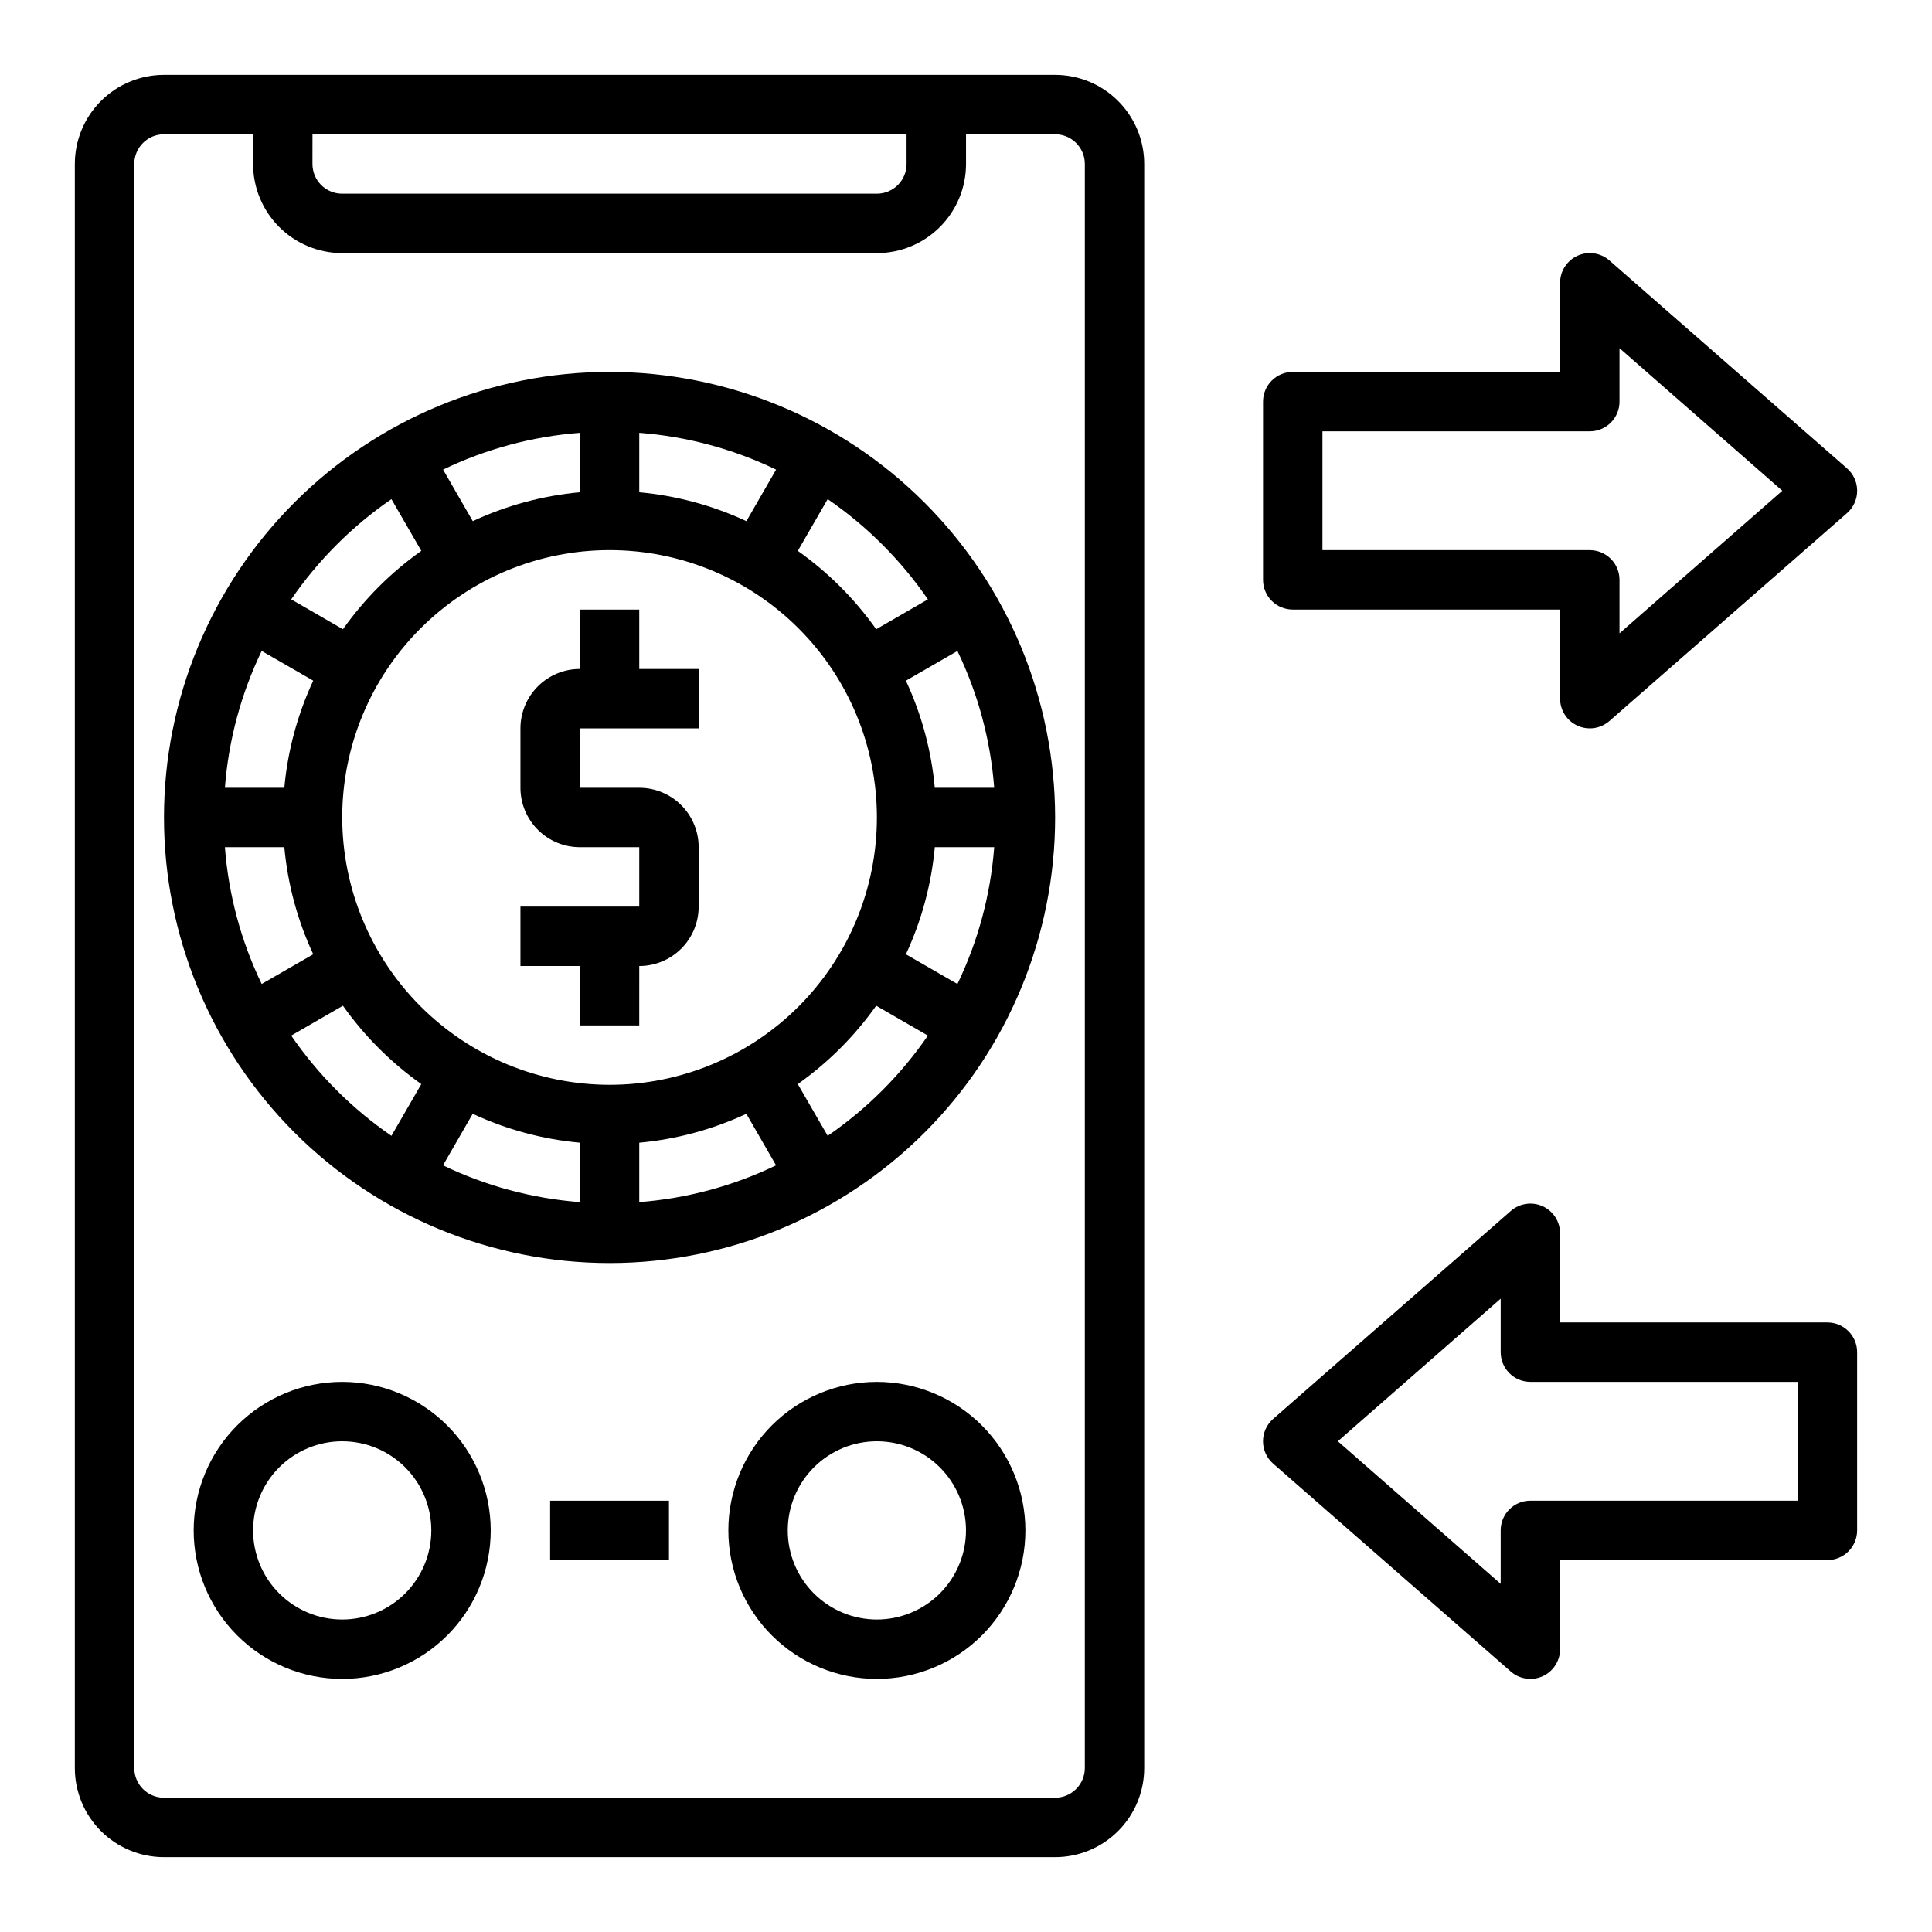
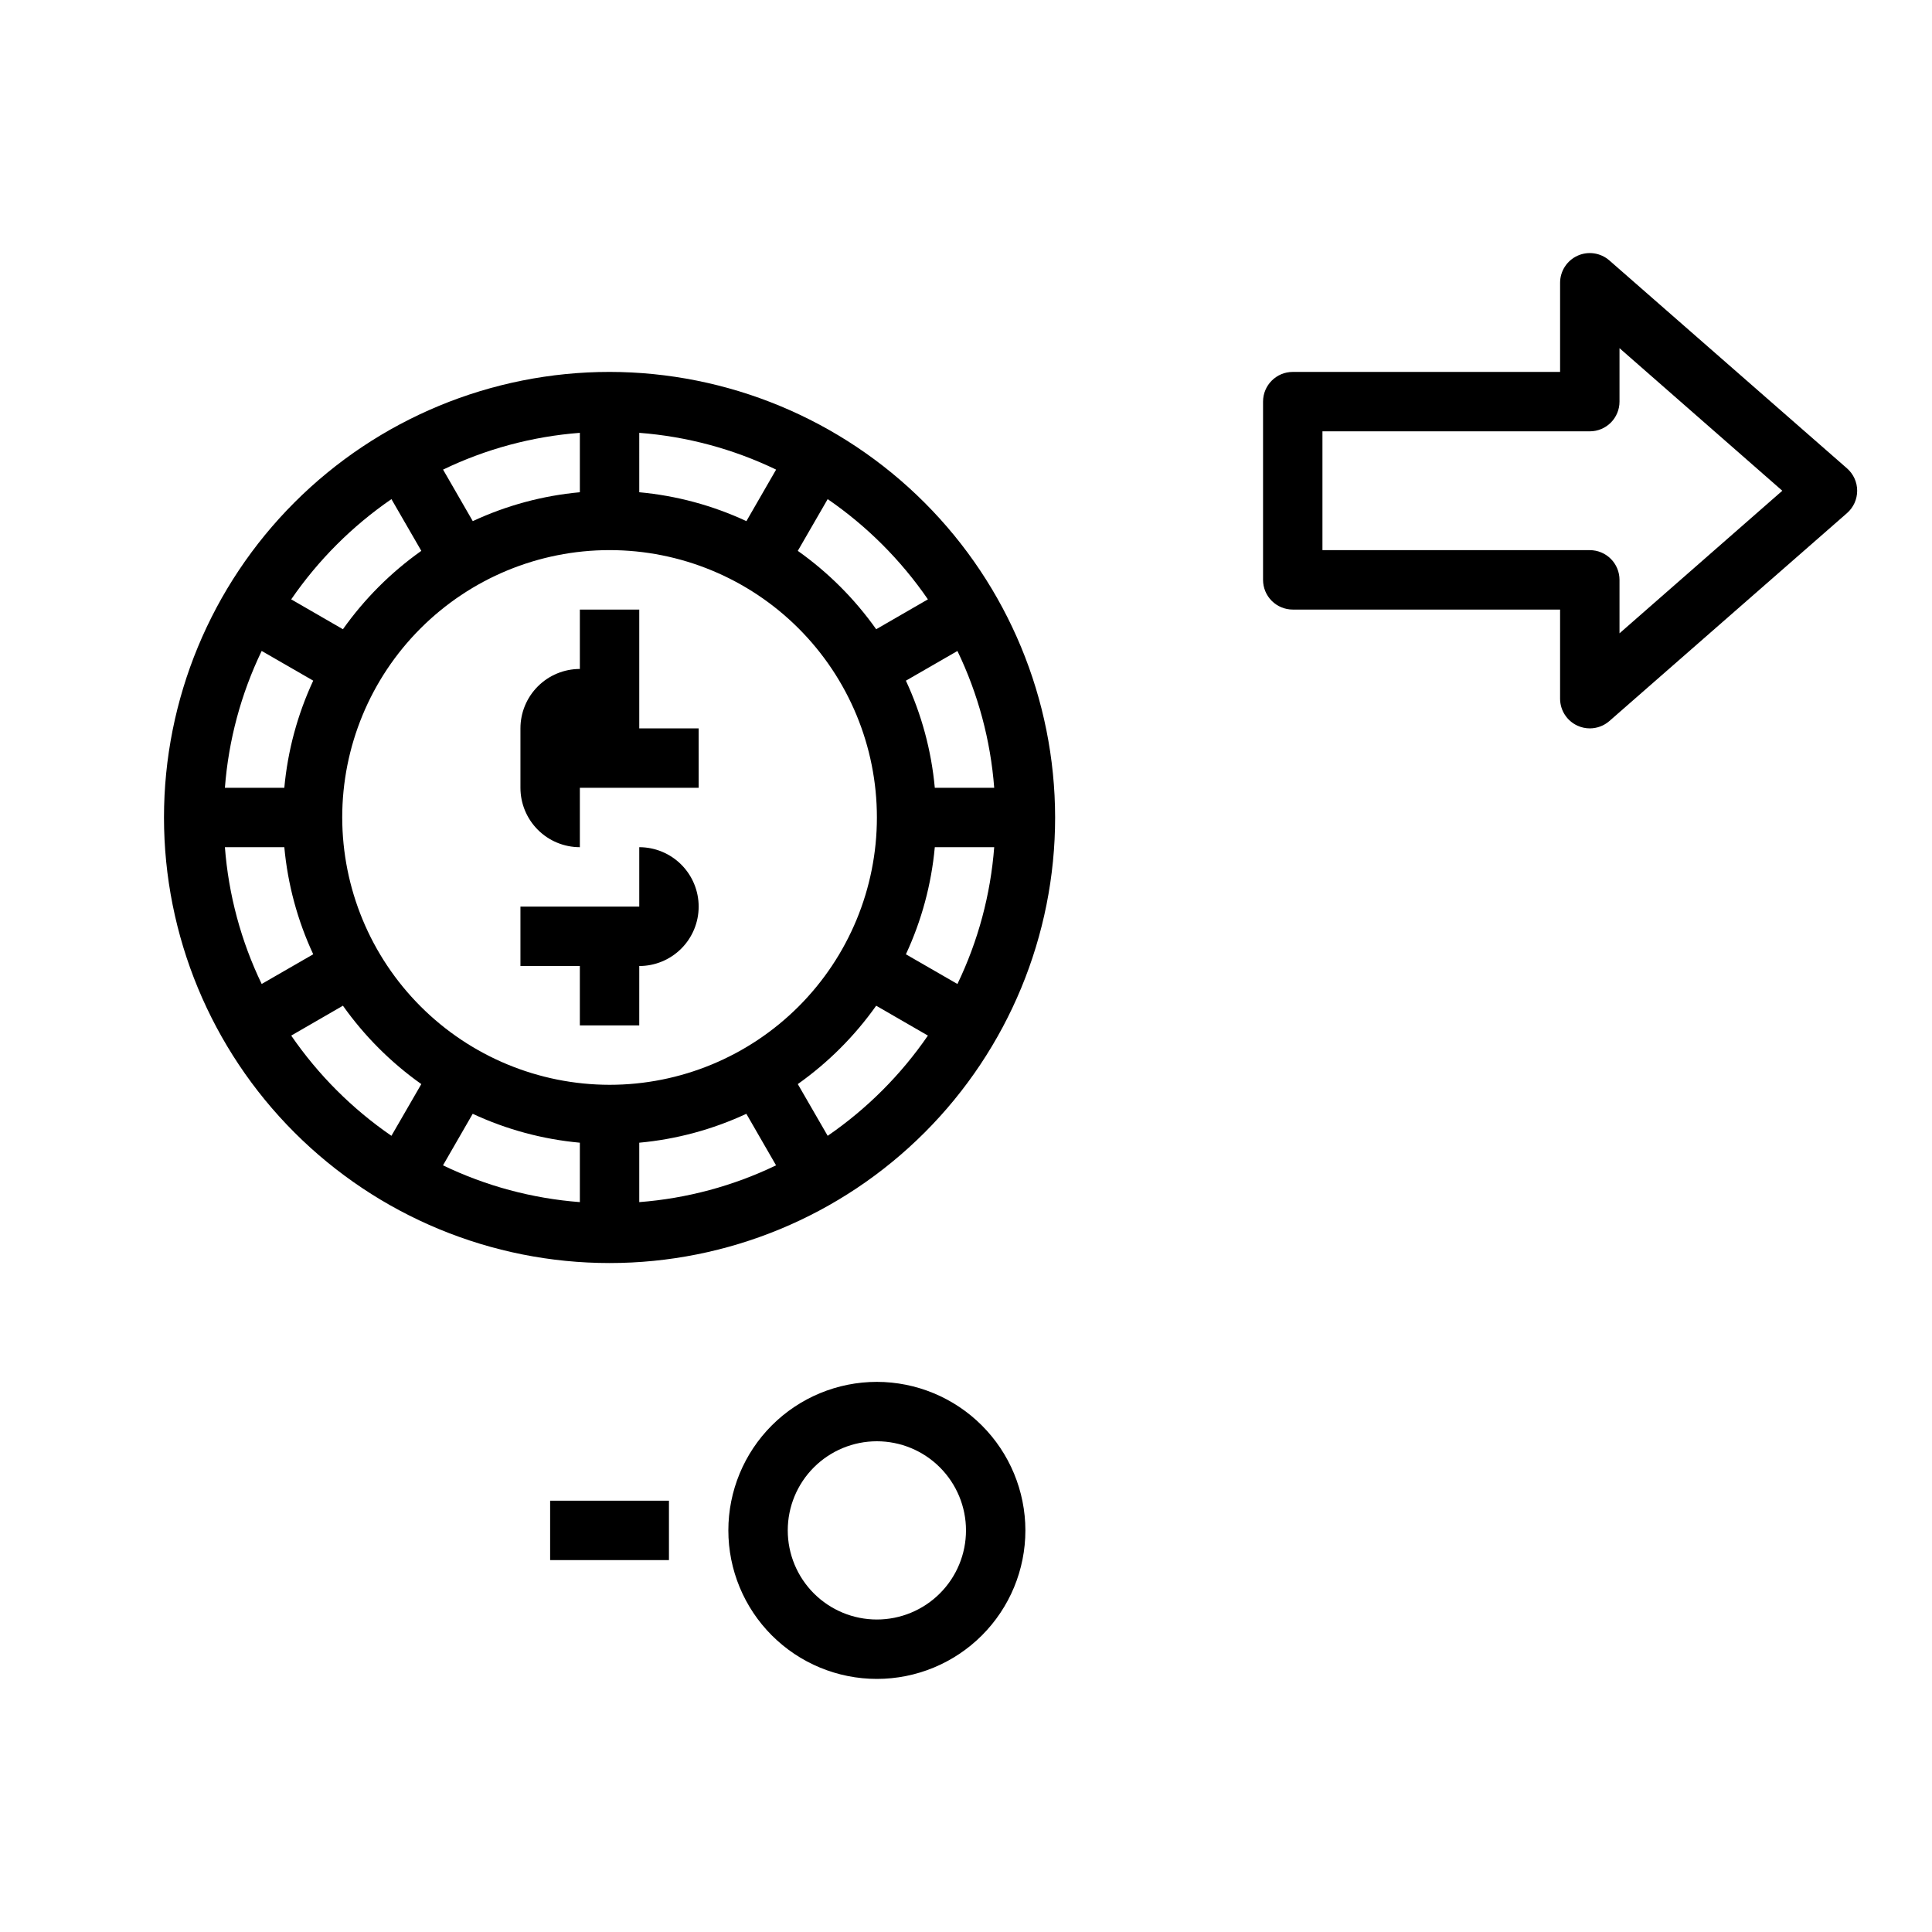
<svg xmlns="http://www.w3.org/2000/svg" fill="#000000" width="800px" height="800px" version="1.1" viewBox="144 144 512 512">
  <g>
    <path d="m486.59 305.54h70.848v23.617-0.004c0.004 3.09 1.812 5.891 4.621 7.164 1.02 0.469 2.129 0.711 3.254 0.711 1.906 0 3.75-0.691 5.188-1.945l62.977-55.105c1.707-1.492 2.691-3.656 2.691-5.926 0-2.273-0.984-4.434-2.691-5.93l-62.977-55.105v0.004c-2.324-2.039-5.629-2.527-8.441-1.25-2.816 1.277-4.621 4.086-4.621 7.176v23.617h-70.848c-4.348 0-7.871 3.523-7.871 7.871v47.234c0 2.086 0.828 4.09 2.305 5.566 1.477 1.473 3.481 2.305 5.566 2.305zm7.871-47.23h70.848l0.004-0.004c2.086 0 4.09-0.828 5.566-2.305 1.477-1.477 2.305-3.477 2.305-5.566v-14.168l43.145 37.785-43.145 37.785v-14.168c0-2.09-0.828-4.094-2.305-5.566-1.477-1.477-3.481-2.309-5.566-2.309h-70.852z" />
-     <path d="m628.29 494.46h-70.852v-23.613c0.004-3.094-1.801-5.898-4.617-7.176-2.812-1.277-6.117-0.789-8.441 1.246l-62.977 55.105c-1.711 1.496-2.691 3.656-2.691 5.926 0 2.273 0.98 4.434 2.691 5.93l62.977 55.105c1.438 1.254 3.281 1.945 5.188 1.941 1.121 0.004 2.231-0.238 3.25-0.707 2.812-1.273 4.621-4.078 4.621-7.164v-23.617h70.852c2.086 0 4.09-0.828 5.566-2.305 1.473-1.477 2.305-3.477 2.305-5.566v-47.23c0-2.09-0.832-4.09-2.305-5.566-1.477-1.477-3.481-2.309-5.566-2.309zm-7.871 47.23-70.852 0.004c-4.348 0-7.871 3.523-7.871 7.871v14.168l-43.148-37.785 43.148-37.785v14.172c0 2.086 0.828 4.09 2.305 5.566 1.477 1.477 3.481 2.305 5.566 2.305h70.848z" />
-     <path d="m423.61 163.84h-236.16c-6.262 0-12.27 2.488-16.699 6.918-4.43 4.43-6.918 10.438-6.918 16.699v425.09c0 6.262 2.488 12.27 6.918 16.699 4.43 4.43 10.438 6.918 16.699 6.918h236.16c6.266 0 12.273-2.488 16.699-6.918 4.43-4.43 6.918-10.438 6.918-16.699v-425.09c0-6.262-2.488-12.27-6.918-16.699-4.426-4.43-10.434-6.918-16.699-6.918zm-196.8 15.746h157.44v7.871c0 2.09-0.828 4.09-2.305 5.566-1.477 1.477-3.481 2.305-5.566 2.305h-141.7c-4.348 0-7.875-3.523-7.875-7.871zm204.68 432.96c0 2.09-0.832 4.09-2.309 5.566-1.477 1.477-3.477 2.305-5.566 2.305h-236.16c-4.348 0-7.871-3.523-7.871-7.871v-425.09c0-4.348 3.523-7.871 7.871-7.871h23.617v7.871c0 6.266 2.488 12.27 6.918 16.699 4.426 4.43 10.434 6.918 16.699 6.918h141.7c6.262 0 12.27-2.488 16.699-6.918 4.43-4.43 6.918-10.434 6.918-16.699v-7.871h23.617-0.004c2.09 0 4.09 0.828 5.566 2.305 1.477 1.477 2.309 3.481 2.309 5.566z" />
    <path d="m305.54 242.56c-31.316 0-61.352 12.441-83.496 34.586-22.145 22.145-34.586 52.176-34.586 83.492 0 31.32 12.441 61.352 34.586 83.496 22.145 22.145 52.18 34.586 83.496 34.586s61.352-12.441 83.496-34.586c22.145-22.145 34.582-52.176 34.582-83.496-0.035-31.305-12.484-61.316-34.621-83.453-22.137-22.137-52.152-34.59-83.457-34.625zm7.871 16.145c12.59 0.961 24.891 4.266 36.266 9.746l-7.871 13.656c-8.953-4.168-18.559-6.758-28.395-7.656zm-15.742 0v15.746c-9.832 0.898-19.434 3.492-28.379 7.656l-7.871-13.656h-0.004c11.371-5.477 23.668-8.785 36.254-9.746zm-49.934 17.57 7.918 13.707c-8.047 5.703-15.07 12.727-20.773 20.773l-13.707-7.918c7.156-10.406 16.156-19.41 26.562-26.562zm-34.387 40.234 13.656 7.871h0.004c-4.168 8.953-6.758 18.555-7.66 28.387h-15.746c0.961-12.586 4.266-24.887 9.746-36.258zm-9.746 52.004h15.746c0.902 9.828 3.492 19.43 7.66 28.379l-13.656 7.871h-0.004c-5.481-11.371-8.785-23.664-9.746-36.25zm44.129 76.492h0.004c-10.406-7.152-19.406-16.156-26.562-26.562l13.707-7.918c5.703 8.047 12.727 15.07 20.773 20.773zm49.938 17.57c-12.594-0.961-24.891-4.266-36.27-9.746l7.871-13.656 0.004-0.004c8.953 4.172 18.559 6.762 28.395 7.66zm-62.977-101.94c0-18.789 7.461-36.809 20.75-50.094 13.285-13.289 31.305-20.754 50.098-20.754 18.789 0 36.809 7.465 50.098 20.754 13.285 13.285 20.75 31.305 20.75 50.094 0 18.793-7.465 36.812-20.75 50.098-13.289 13.289-31.309 20.754-50.098 20.754-18.785-0.023-36.793-7.492-50.074-20.777-13.281-13.281-20.754-31.289-20.773-50.074zm78.719 101.94v-15.746c9.828-0.902 19.43-3.492 28.379-7.66l7.871 13.656v0.004c-11.371 5.477-23.664 8.781-36.25 9.746zm49.934-17.57-7.918-13.707h-0.004c8.051-5.703 15.074-12.727 20.777-20.773l13.707 7.918h-0.004c-7.152 10.406-16.156 19.41-26.559 26.562zm34.387-40.234-13.656-7.871h-0.004c4.168-8.953 6.758-18.555 7.66-28.387h15.742c-0.961 12.586-4.266 24.883-9.746 36.258zm9.742-52.004h-15.742c-0.902-9.828-3.496-19.43-7.66-28.379l13.656-7.871c5.481 11.371 8.785 23.664 9.746 36.25zm-31.277-42.012h0.004c-5.703-8.047-12.727-15.07-20.777-20.773l7.918-13.707h0.004c10.402 7.152 19.406 16.156 26.559 26.562z" />
-     <path d="m313.41 305.54h-15.742v15.742c-4.176 0-8.184 1.66-11.133 4.613-2.953 2.953-4.613 6.957-4.613 11.133v15.742c0 4.176 1.66 8.18 4.613 11.133 2.949 2.953 6.957 4.613 11.133 4.613h15.742v15.742h-31.488v15.742h15.742v15.742h15.742l0.004-15.738c4.176 0 8.18-1.66 11.133-4.613 2.953-2.953 4.609-6.957 4.609-11.133v-15.742c0-4.176-1.656-8.18-4.609-11.133-2.953-2.953-6.957-4.613-11.133-4.613h-15.742v-15.742h31.488l-0.004-15.746h-15.742z" />
-     <path d="m234.69 510.21c-10.441 0-20.453 4.148-27.832 11.527-7.383 7.383-11.531 17.395-11.531 27.832 0 10.441 4.148 20.449 11.531 27.832 7.379 7.383 17.391 11.527 27.832 11.527 10.438 0 20.449-4.144 27.832-11.527 7.379-7.383 11.527-17.391 11.527-27.832-0.012-10.434-4.164-20.438-11.543-27.816s-17.383-11.531-27.816-11.543zm0 62.977c-6.266 0-12.273-2.488-16.699-6.918-4.43-4.43-6.918-10.434-6.918-16.699 0-6.262 2.488-12.27 6.918-16.699 4.426-4.43 10.434-6.918 16.699-6.918 6.262 0 12.27 2.488 16.699 6.918 4.426 4.43 6.914 10.438 6.914 16.699 0 6.266-2.488 12.27-6.914 16.699-4.43 4.43-10.438 6.918-16.699 6.918z" />
+     <path d="m313.41 305.54h-15.742v15.742c-4.176 0-8.184 1.66-11.133 4.613-2.953 2.953-4.613 6.957-4.613 11.133v15.742c0 4.176 1.66 8.18 4.613 11.133 2.949 2.953 6.957 4.613 11.133 4.613h15.742v15.742h-31.488v15.742h15.742v15.742h15.742l0.004-15.738c4.176 0 8.18-1.66 11.133-4.613 2.953-2.953 4.609-6.957 4.609-11.133c0-4.176-1.656-8.18-4.609-11.133-2.953-2.953-6.957-4.613-11.133-4.613h-15.742v-15.742h31.488l-0.004-15.746h-15.742z" />
    <path d="m376.38 510.21c-10.438 0-20.449 4.148-27.832 11.527-7.383 7.383-11.527 17.395-11.527 27.832 0 10.441 4.144 20.449 11.527 27.832 7.383 7.383 17.395 11.527 27.832 11.527s20.449-4.144 27.832-11.527c7.379-7.383 11.527-17.391 11.527-27.832-0.012-10.434-4.164-20.438-11.543-27.816-7.379-7.379-17.383-11.531-27.816-11.543zm0 62.977c-6.266 0-12.27-2.488-16.699-6.918-4.43-4.43-6.918-10.434-6.918-16.699 0-6.262 2.488-12.27 6.918-16.699 4.43-4.43 10.434-6.918 16.699-6.918 6.262 0 12.27 2.488 16.699 6.918 4.43 4.43 6.918 10.438 6.918 16.699 0 6.266-2.488 12.27-6.918 16.699-4.43 4.43-10.438 6.918-16.699 6.918z" />
    <path d="m289.79 541.7h31.488v15.742h-31.488z" />
  </g>
</svg>